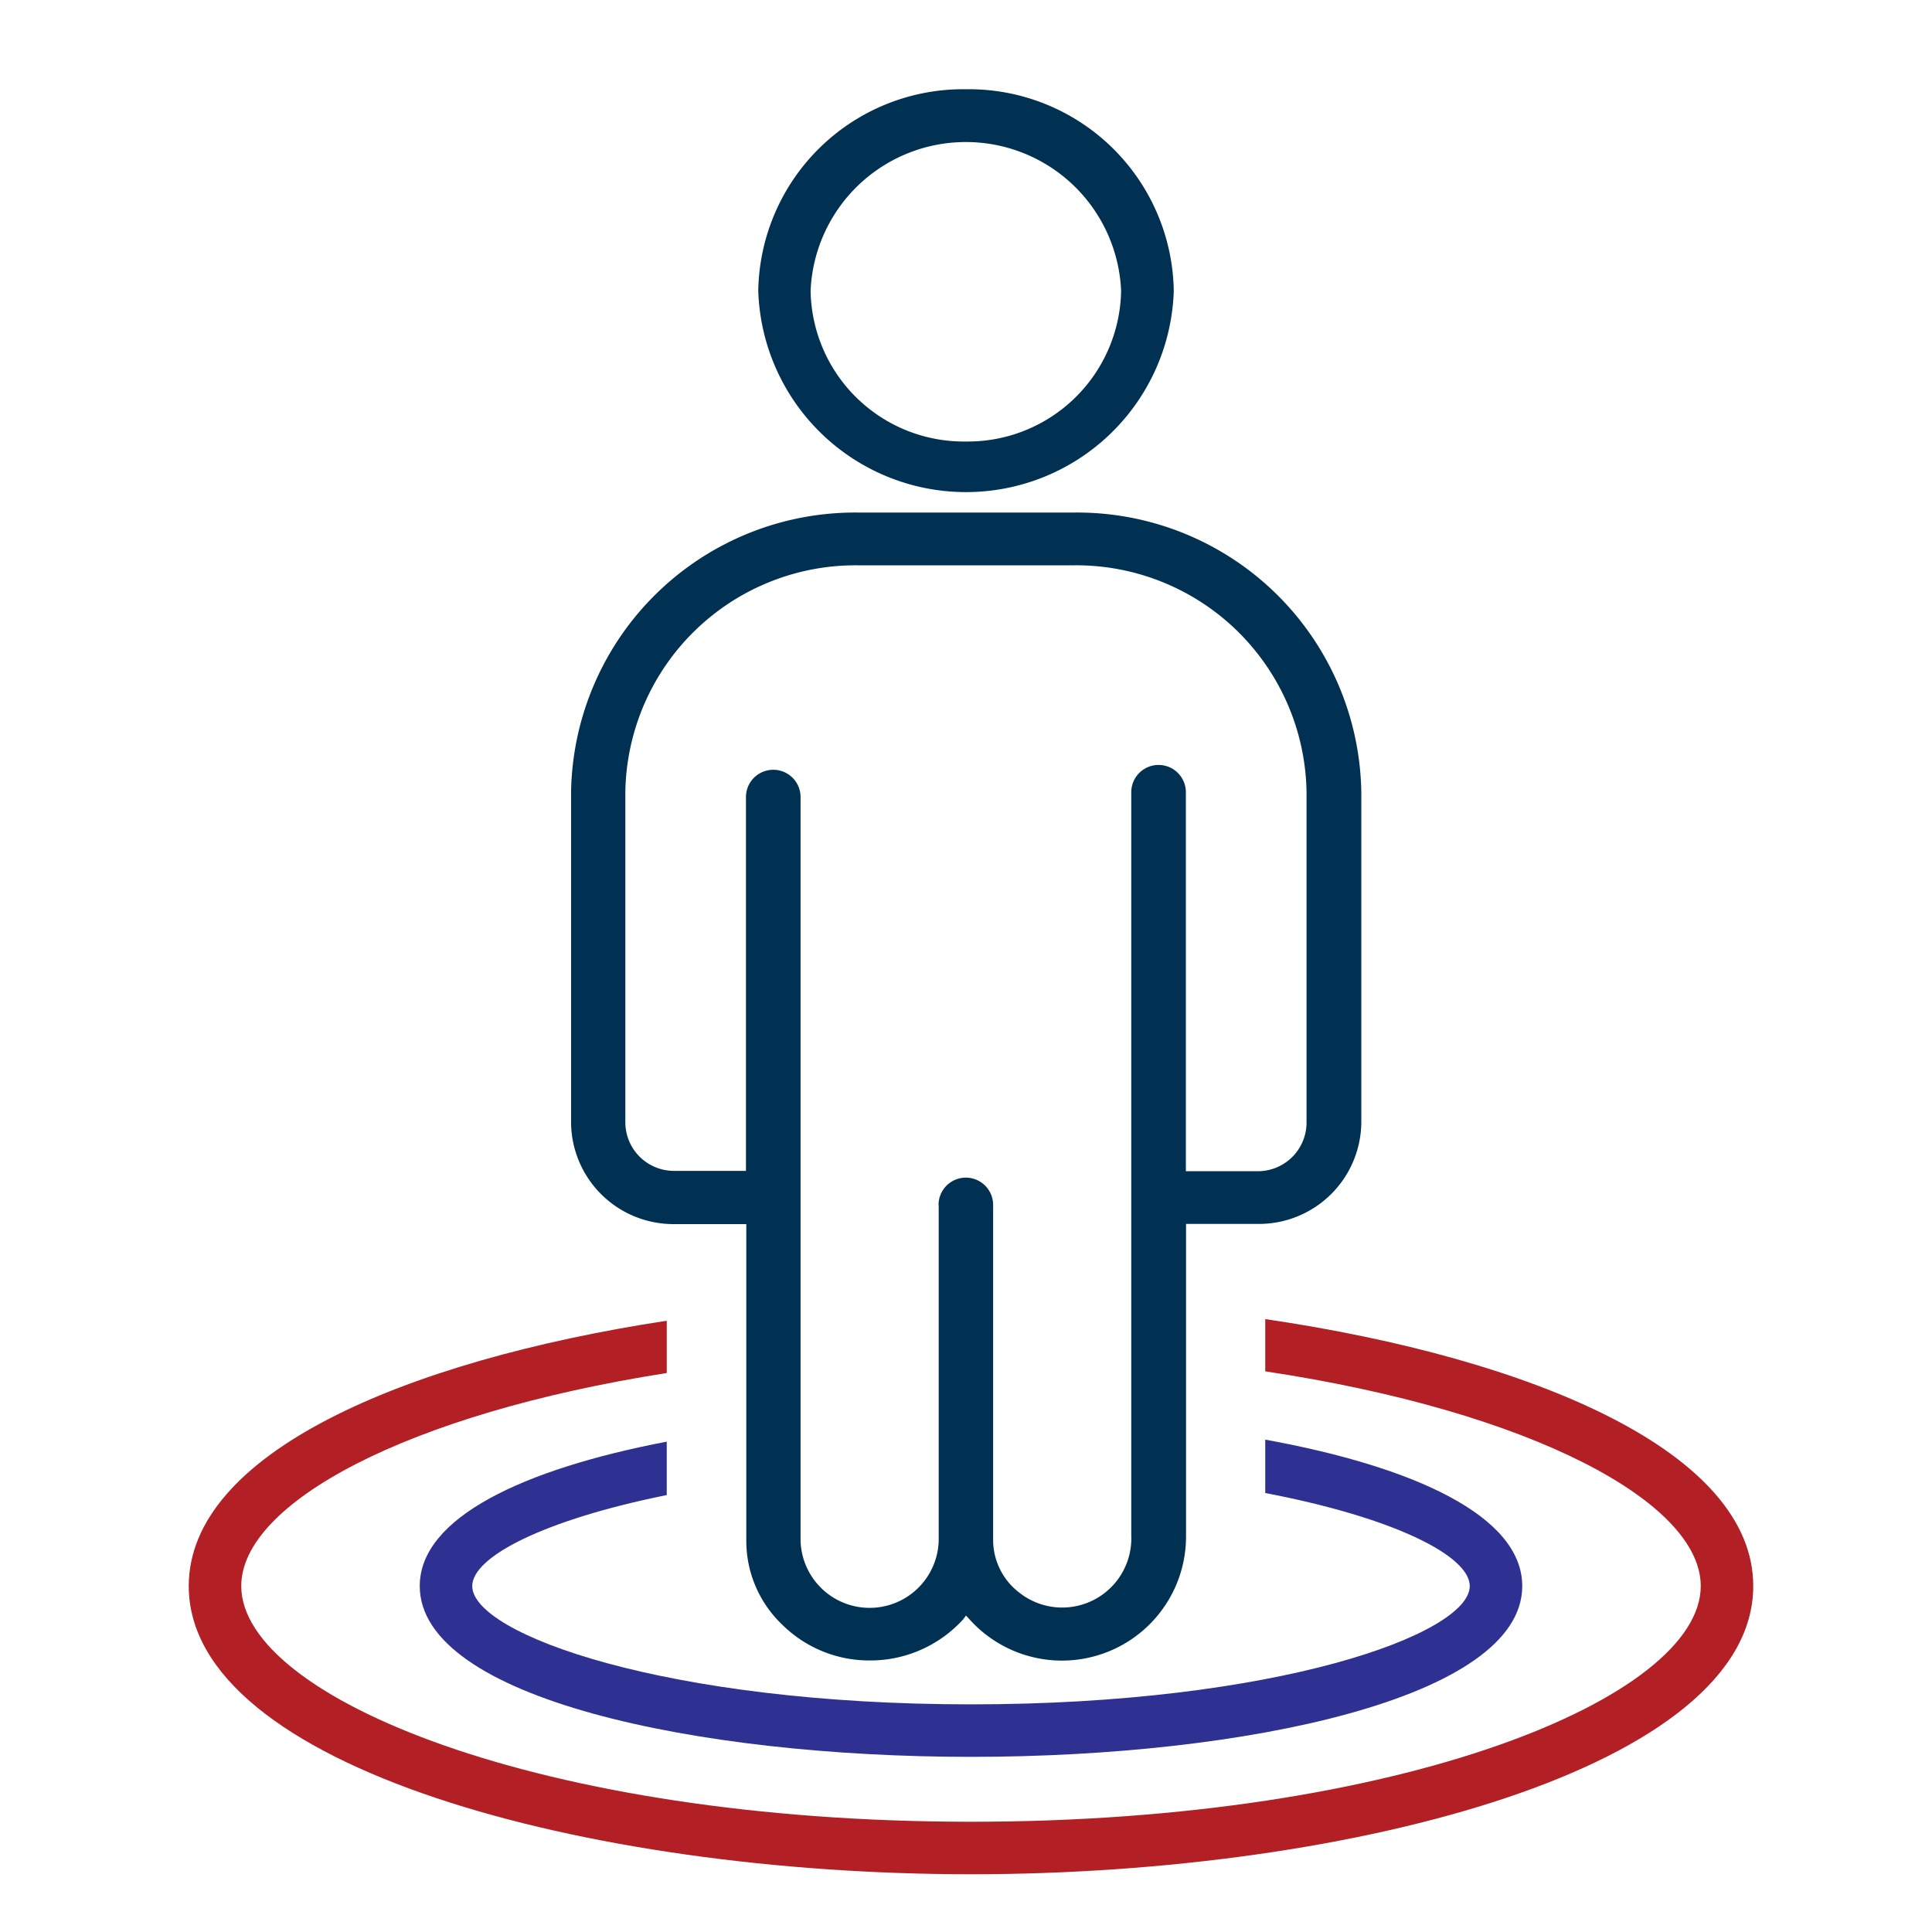
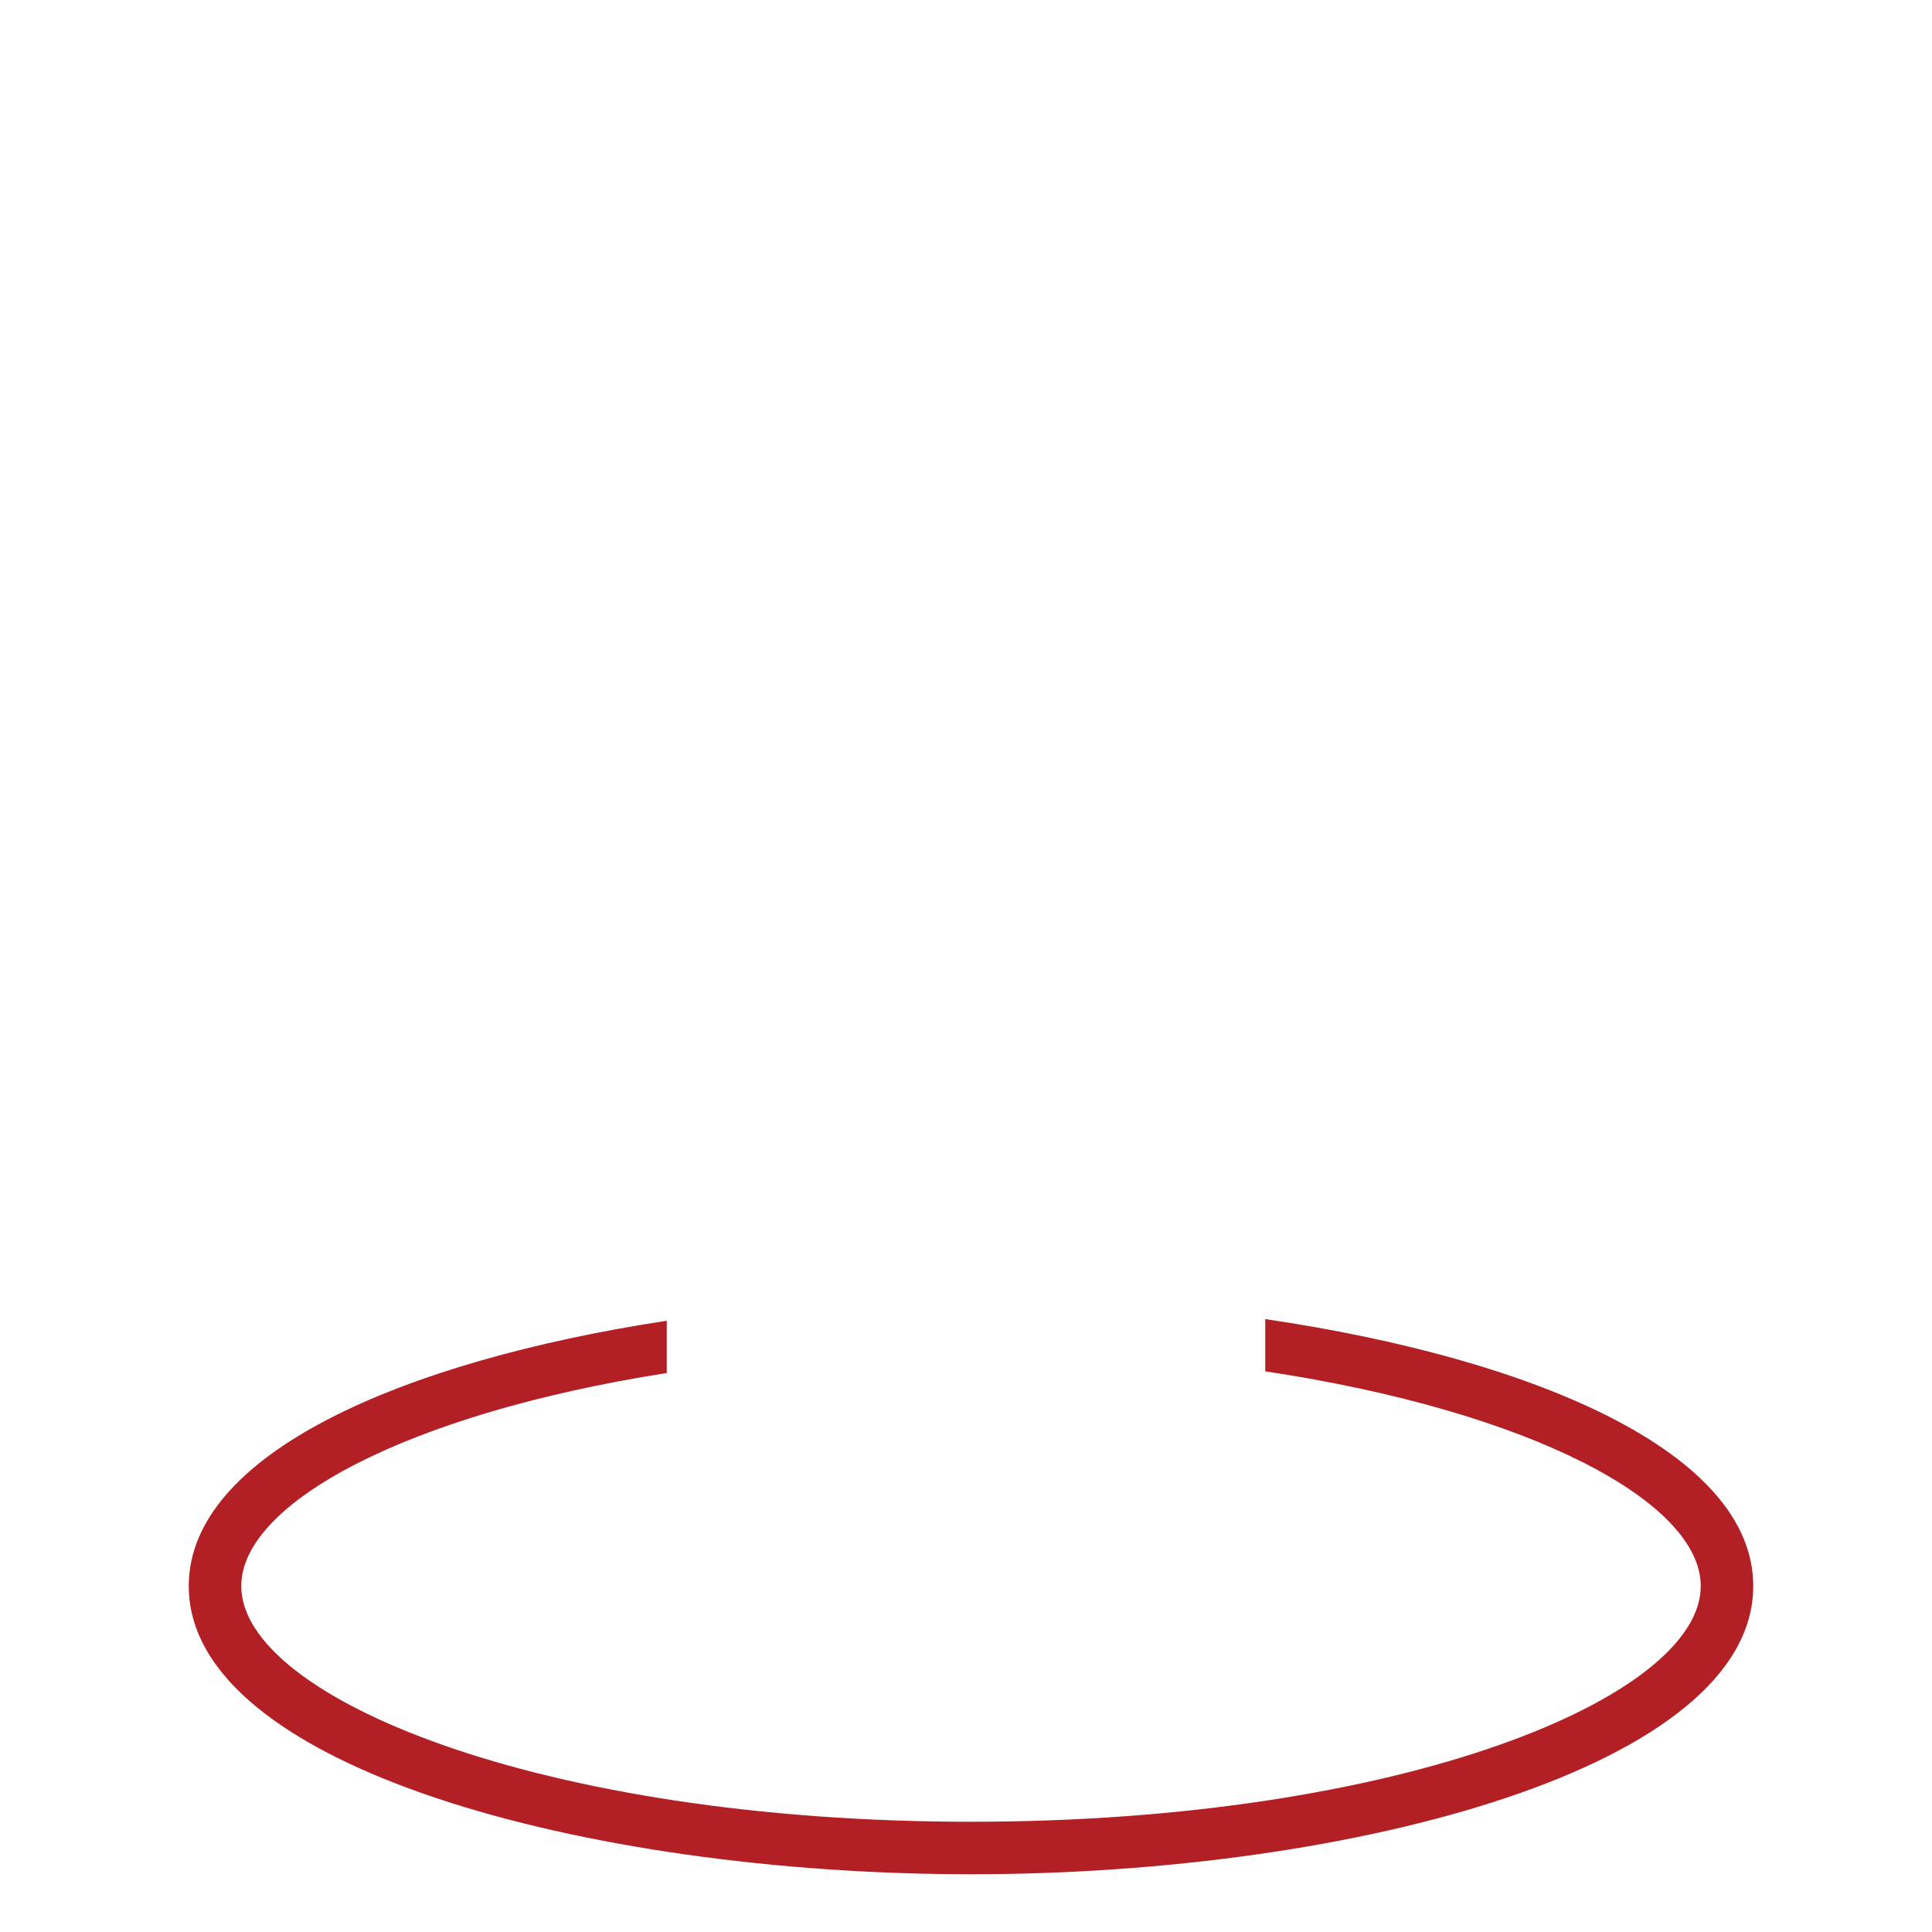
<svg xmlns="http://www.w3.org/2000/svg" id="Layer_1" data-name="Layer 1" viewBox="0 0 46 46">
  <defs>
    <style>
      .cls-1 {
        fill: #b21f24;
      }

      .cls-2 {
        fill: #2e3192;
      }

      .cls-3 {
        fill: #003152;
      }
    </style>
  </defs>
  <path class="cls-1" d="M30.125,31.407v1.244c6.342.954,10.369,3.118,10.369,5.112,0,2.654-7.136,5.612-17.375,5.612S5.744,40.417,5.744,37.763c0-1.968,3.929-4.1,10.131-5.072V31.446c-6.306.963-11.381,3.175-11.381,6.317,0,4.3,9.469,6.862,18.625,6.862s18.625-2.567,18.625-6.862C41.744,34.581,36.542,32.351,30.125,31.407Z" />
-   <path class="cls-2" d="M30.125,34.277v1.271c3.084.59,4.869,1.5,4.869,2.215,0,1.149-4.626,2.817-11.875,2.817s-11.875-1.668-11.875-2.817c0-.694,1.7-1.575,4.631-2.166V34.325c-3.408.652-5.881,1.806-5.881,3.438,0,2.67,6.6,4.067,13.125,4.067s13.125-1.4,13.125-4.067C36.244,36.092,33.658,34.92,30.125,34.277Z" />
-   <path class="cls-3" d="M23,2.125a4.878,4.878,0,0,0-4.946,4.8,4.949,4.949,0,0,0,9.893,0A4.879,4.879,0,0,0,23,2.125Zm0,8.387a3.648,3.648,0,0,1-3.7-3.591,3.7,3.7,0,0,1,7.393,0A3.65,3.65,0,0,1,23,10.512Z" />
-   <path class="cls-3" d="M23.077,38.548a2.955,2.955,0,0,0,5.162-1.981V29.141h1.7a2.439,2.439,0,0,0,2.473-2.4V18.854a6.764,6.764,0,0,0-6.858-6.65h-5.1a6.763,6.763,0,0,0-6.857,6.65v7.891a2.438,2.438,0,0,0,2.472,2.4h1.7v7.537a2.757,2.757,0,0,0,.863,2.008,2.947,2.947,0,0,0,2.082.845,2.989,2.989,0,0,0,2.222-.983L23,38.465Zm-.727-9.859v7.989a1.645,1.645,0,0,1-3.289,0v-17.7a.65.65,0,0,0-1.3,0v8.9h-1.7a1.158,1.158,0,0,1-1.172-1.141V18.854A5.484,5.484,0,0,1,20.45,13.46h5.1a5.485,5.485,0,0,1,5.558,5.394v7.891a1.159,1.159,0,0,1-1.173,1.141h-1.7V18.863a.65.65,0,0,0-1.3,0v17.7a1.646,1.646,0,0,1-2.672,1.352,1.576,1.576,0,0,1-.617-1.241V28.689a.65.65,0,0,0-1.3,0Z" />
</svg>